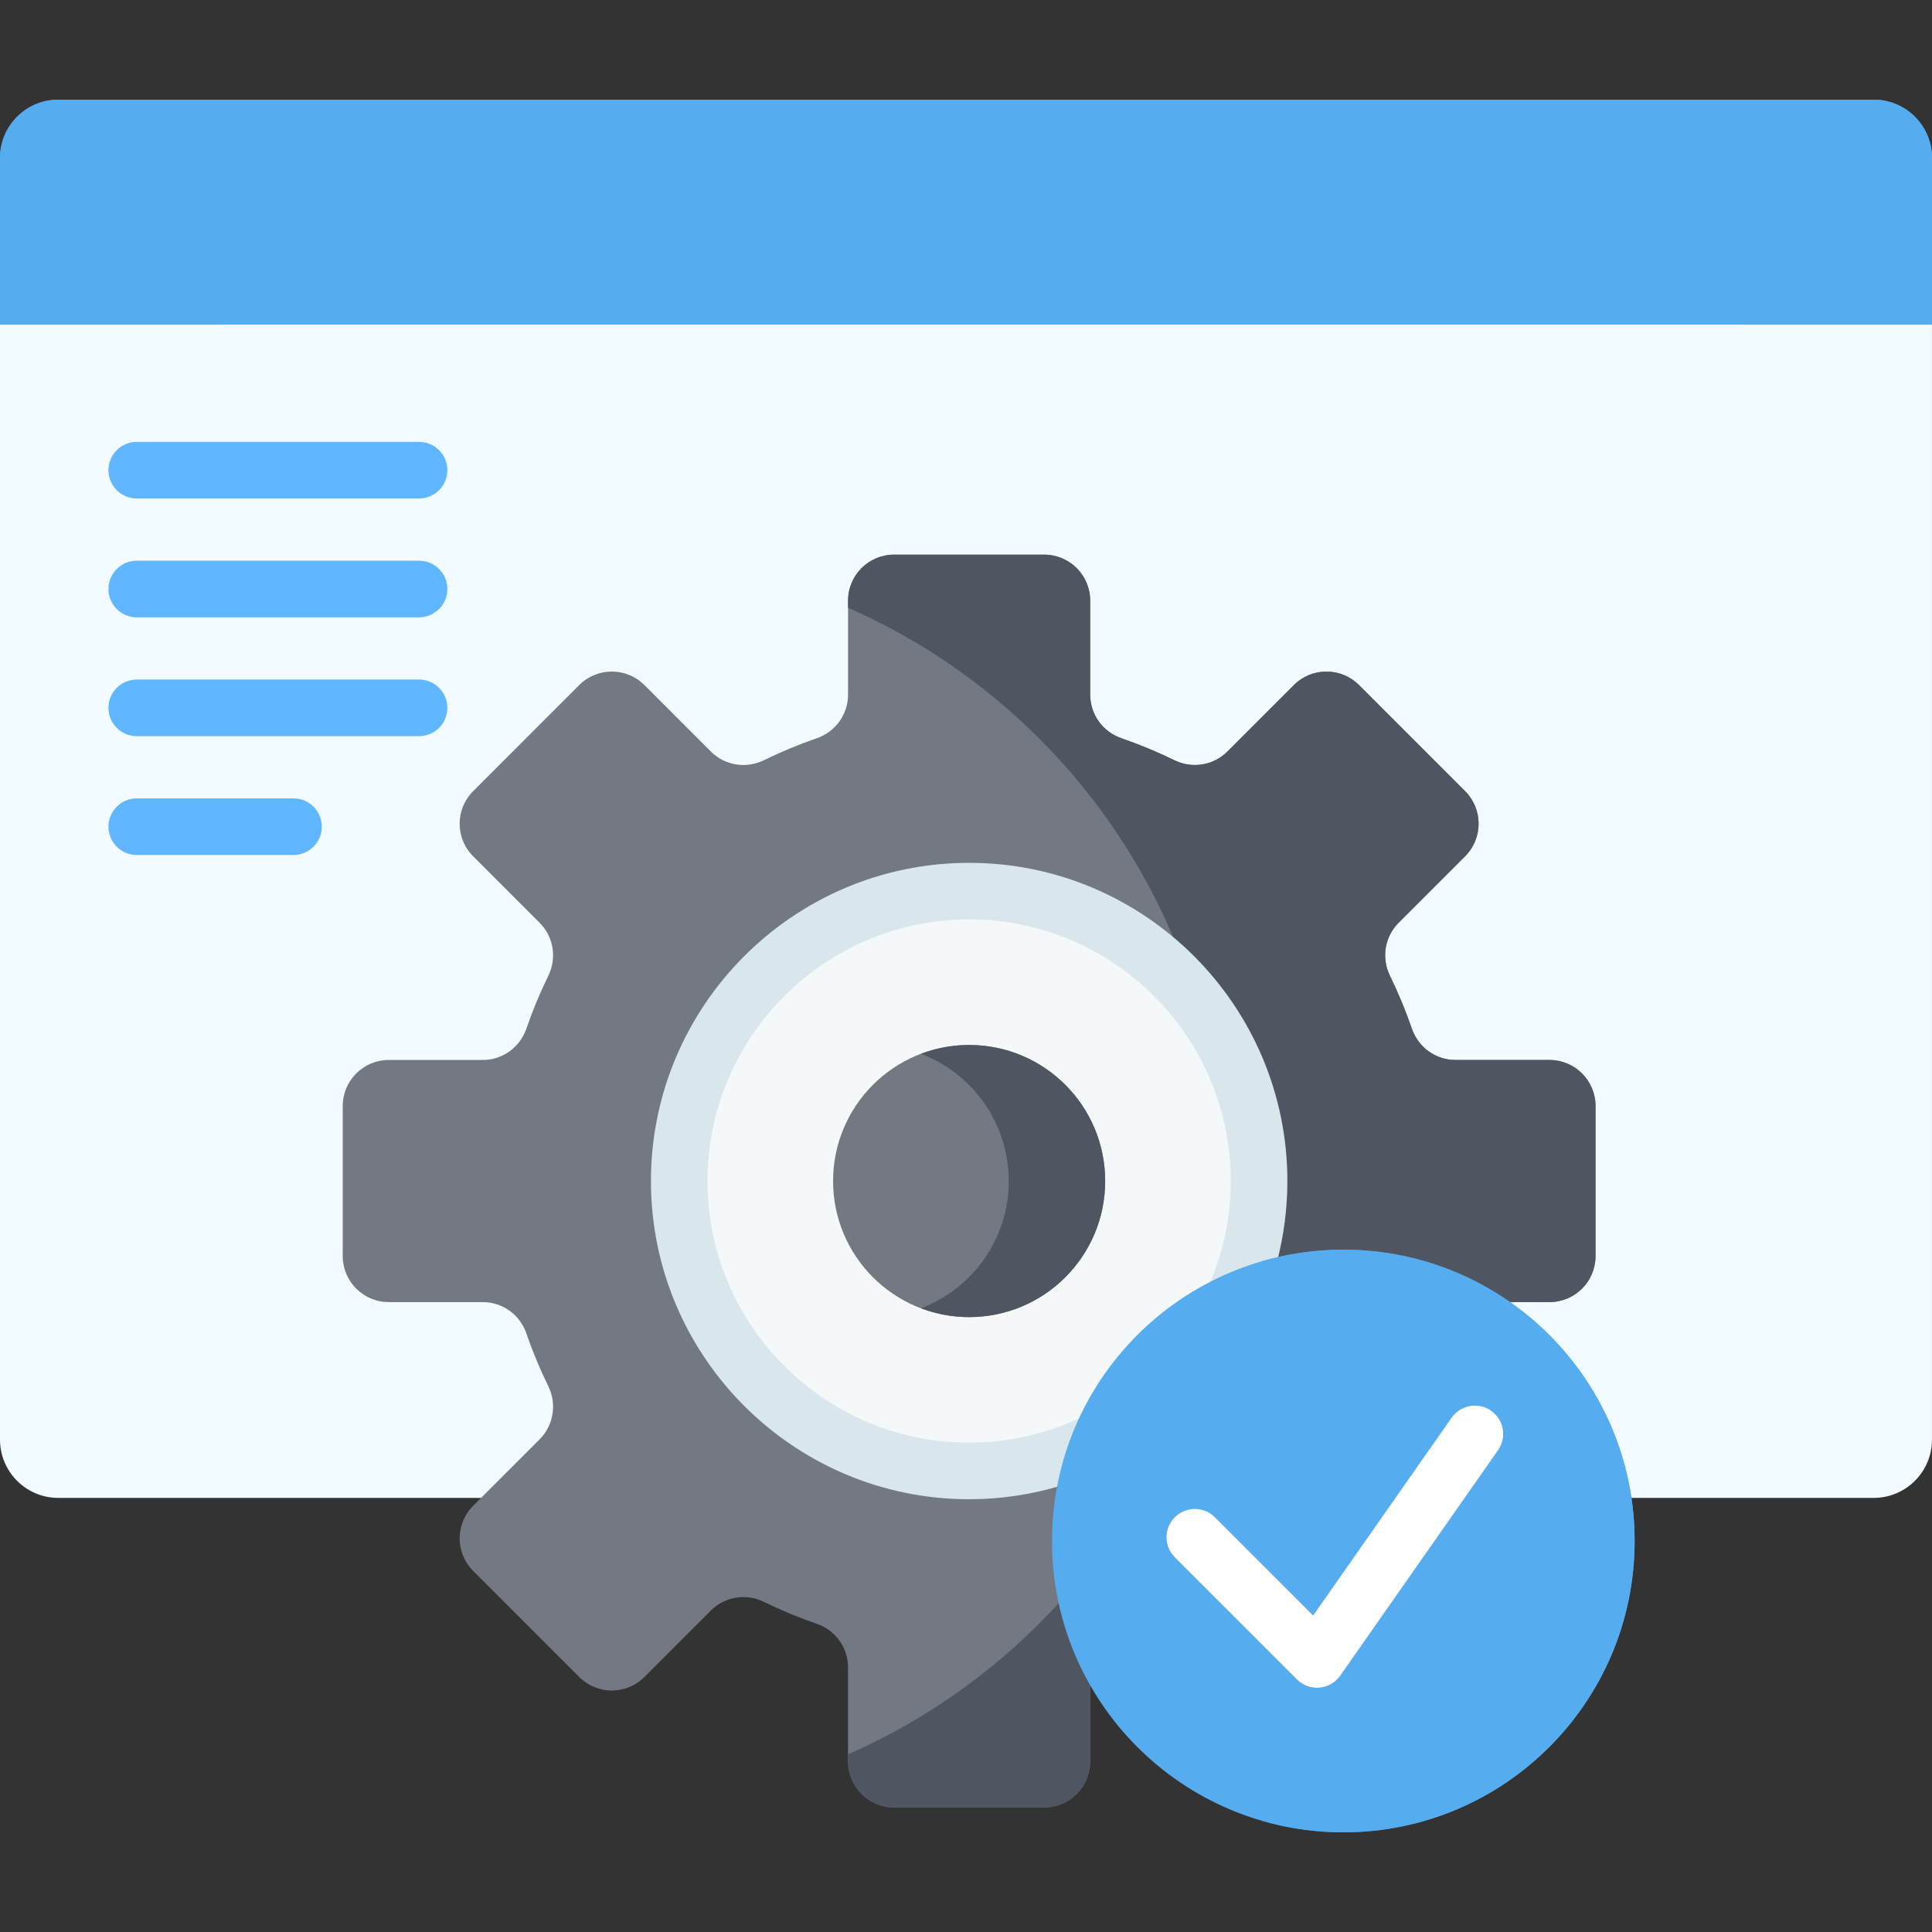
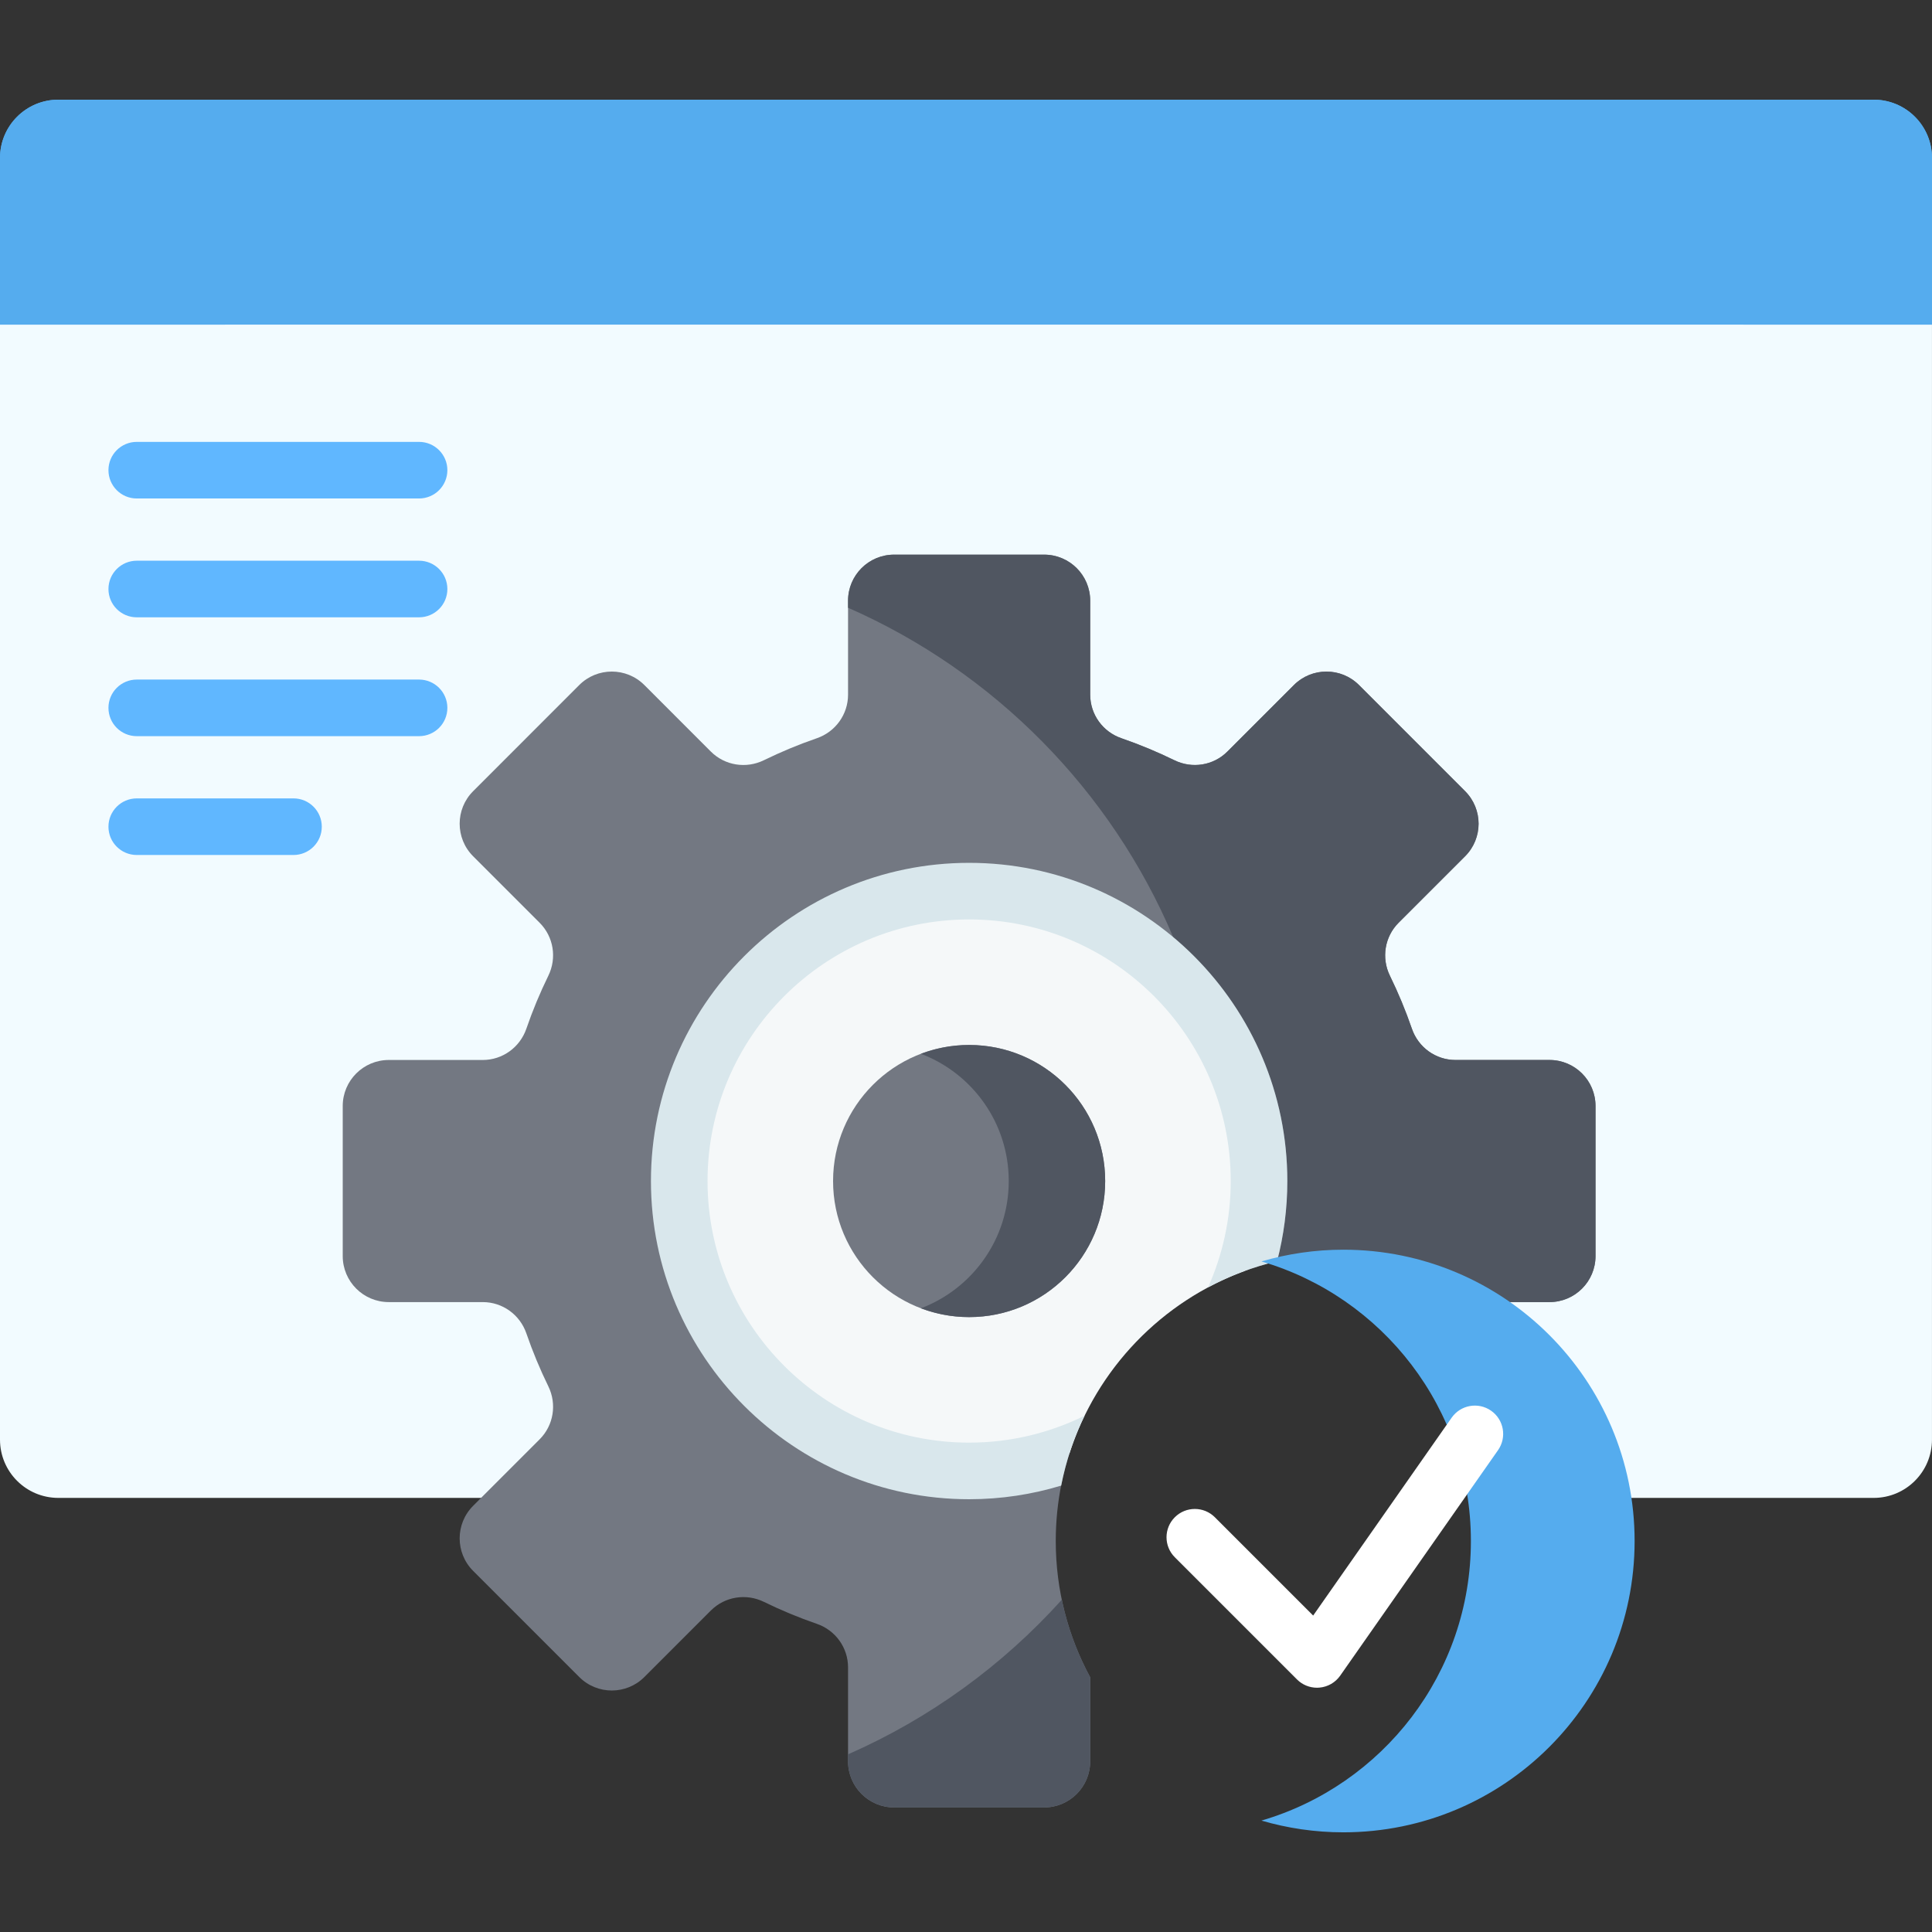
<svg xmlns="http://www.w3.org/2000/svg" width="81" height="81" viewBox="0 0 81 81" fill="none">
  <rect x="0" y="0" width="81" height="81" fill="#333333" stroke="none" />
  <path d="M0 13.447V60.356C0 61.706 1.094 62.8 2.445 62.8H20.392L22.738 60.454C23.368 59.824 23.526 58.859 23.131 58.052C22.782 57.338 22.474 56.597 22.217 55.849C21.925 55.002 21.131 54.433 20.241 54.433H16.299C15.322 54.433 14.527 53.638 14.527 52.661V46.37C14.527 45.392 15.322 44.598 16.299 44.598H20.241C21.131 44.598 21.925 44.029 22.216 43.182C22.474 42.434 22.782 41.692 23.131 40.979C23.526 40.172 23.368 39.206 22.737 38.576L19.949 35.788C19.614 35.453 19.43 35.008 19.43 34.535C19.43 34.061 19.614 33.616 19.949 33.282L24.397 28.833C24.732 28.498 25.177 28.314 25.65 28.314C26.124 28.314 26.569 28.498 26.903 28.833L29.692 31.622C30.085 32.015 30.608 32.231 31.166 32.231C31.485 32.231 31.806 32.157 32.094 32.016C32.807 31.666 33.549 31.359 34.297 31.101C35.144 30.809 35.713 30.015 35.713 29.125V25.184C35.713 24.207 36.508 23.412 37.485 23.412H43.776C44.754 23.412 45.548 24.207 45.548 25.184V29.125C45.548 30.015 46.117 30.809 46.964 31.101C47.713 31.359 48.454 31.666 49.167 32.016C49.456 32.157 49.777 32.231 50.096 32.231C50.654 32.231 51.177 32.015 51.57 31.622L54.359 28.833C54.693 28.498 55.138 28.314 55.612 28.314C56.085 28.314 56.53 28.498 56.865 28.833L61.313 33.282C62.004 33.972 62.004 35.097 61.313 35.788L58.524 38.576C57.894 39.206 57.736 40.172 58.131 40.979C58.48 41.692 58.788 42.433 59.045 43.182C59.337 44.029 60.131 44.598 61.021 44.598H64.962C65.939 44.598 66.734 45.392 66.734 46.37V52.661C66.734 53.638 65.939 54.433 64.962 54.433H62.801L63.213 54.721C65.943 56.629 67.744 59.563 68.237 62.8H78.555C79.905 62.8 80.999 61.706 80.999 60.355V13.447H0Z" fill="#F2FBFF" />
  <path d="M78.555 4.179H2.445C1.094 4.179 0 5.273 0 6.623V13.61H81V6.623C81 5.273 79.906 4.179 78.555 4.179Z" fill="#55ACEE" />
  <path d="M78.555 4.179H70.651C72.001 4.179 73.096 5.273 73.096 6.623V13.61H81V6.623C81 5.273 79.906 4.179 78.555 4.179Z" fill="#55ACEE" />
  <path d="M9.431 4.179H2.445C1.094 4.179 0 5.273 0 6.623V13.61H9.431V4.179Z" fill="#55ACEE" />
  <path d="M17.569 20.899H5.734C5.078 20.899 4.547 20.368 4.547 19.712C4.547 19.057 5.078 18.526 5.734 18.526H17.569C18.224 18.526 18.756 19.057 18.756 19.712C18.756 20.368 18.224 20.899 17.569 20.899Z" fill="#60B7FF" />
  <path d="M17.569 25.881H5.734C5.078 25.881 4.547 25.35 4.547 24.695C4.547 24.04 5.078 23.508 5.734 23.508H17.569C18.224 23.508 18.756 24.04 18.756 24.695C18.756 25.35 18.224 25.881 17.569 25.881Z" fill="#60B7FF" />
  <path d="M17.569 30.864H5.734C5.078 30.864 4.547 30.333 4.547 29.677C4.547 29.022 5.078 28.491 5.734 28.491H17.569C18.224 28.491 18.756 29.022 18.756 29.677C18.756 30.333 18.224 30.864 17.569 30.864Z" fill="#60B7FF" />
  <path d="M12.305 35.846H5.734C5.078 35.846 4.547 35.315 4.547 34.66C4.547 34.004 5.078 33.473 5.734 33.473H12.305C12.96 33.473 13.491 34.004 13.491 34.66C13.491 35.315 12.96 35.846 12.305 35.846Z" fill="#60B7FF" />
  <path d="M44.263 64.608C44.263 57.96 49.671 52.553 56.319 52.553C58.796 52.553 61.101 53.305 63.019 54.591H64.963C66.029 54.591 66.893 53.727 66.893 52.661V46.37C66.893 45.304 66.029 44.44 64.963 44.44H61.021C60.195 44.44 59.464 43.912 59.195 43.131C58.932 42.368 58.624 41.626 58.273 40.909C57.909 40.165 58.051 39.274 58.636 38.688L61.425 35.9C62.179 35.146 62.179 33.924 61.425 33.17L56.977 28.721C56.223 27.967 55.001 27.967 54.247 28.721L51.458 31.51C50.873 32.096 49.981 32.237 49.237 31.873C48.52 31.523 47.779 31.214 47.016 30.951C46.234 30.682 45.707 29.952 45.707 29.125V25.184C45.707 24.118 44.843 23.254 43.776 23.254H37.485C36.419 23.254 35.555 24.118 35.555 25.184V29.125C35.555 29.952 35.027 30.682 34.246 30.951C33.483 31.214 32.742 31.523 32.025 31.873C31.281 32.237 30.389 32.096 29.803 31.51L27.015 28.721C26.261 27.967 25.039 27.967 24.285 28.721L19.837 33.17C19.083 33.924 19.083 35.146 19.837 35.9L22.625 38.688C23.211 39.274 23.353 40.165 22.989 40.909C22.638 41.626 22.329 42.368 22.067 43.131C21.797 43.912 21.067 44.44 20.241 44.44H16.3C15.234 44.44 14.369 45.304 14.369 46.37V52.661C14.369 53.727 15.234 54.591 16.3 54.591H20.241C21.067 54.591 21.798 55.119 22.067 55.9C22.33 56.663 22.638 57.405 22.989 58.122C23.353 58.866 23.211 59.757 22.626 60.343L19.837 63.132C19.083 63.885 19.083 65.108 19.837 65.861L24.286 70.31C25.039 71.064 26.262 71.064 27.015 70.31L29.804 67.521C30.39 66.936 31.281 66.794 32.025 67.158C32.742 67.509 33.483 67.817 34.246 68.08C35.028 68.349 35.555 69.079 35.555 69.906V73.847C35.555 74.913 36.42 75.778 37.486 75.778H43.777C44.843 75.778 45.707 74.913 45.707 73.847V70.323C44.787 68.621 44.263 66.674 44.263 64.608Z" fill="#737882" />
  <path d="M64.963 44.44H61.021C60.195 44.44 59.464 43.912 59.195 43.131C58.932 42.368 58.624 41.626 58.273 40.909C57.909 40.166 58.051 39.274 58.636 38.688L61.425 35.9C62.179 35.146 62.179 33.924 61.425 33.17L56.977 28.721C56.223 27.968 55.001 27.968 54.247 28.721L51.458 31.51C50.873 32.096 49.981 32.238 49.237 31.873C48.52 31.523 47.779 31.214 47.016 30.951C46.234 30.682 45.707 29.952 45.707 29.125V25.184C45.707 24.118 44.843 23.254 43.777 23.254H37.485C36.419 23.254 35.555 24.118 35.555 25.184V25.48C41.678 28.169 46.576 33.127 49.187 39.29C52.109 41.739 53.972 45.413 53.972 49.516C53.972 50.676 53.822 51.803 53.542 52.877C54.433 52.666 55.363 52.552 56.318 52.552C58.796 52.552 61.101 53.304 63.018 54.591H64.963C66.029 54.591 66.893 53.727 66.893 52.661V46.37C66.893 45.304 66.029 44.44 64.963 44.44Z" fill="#505661" />
  <path d="M44.517 67.07C42.04 69.819 38.99 72.043 35.555 73.551V73.847C35.555 74.913 36.42 75.777 37.486 75.777H43.777C44.843 75.777 45.707 74.913 45.707 73.847V70.323C45.163 69.316 44.757 68.223 44.517 67.07Z" fill="#505661" />
  <path d="M52.188 53.282C52.574 52.096 52.785 50.831 52.785 49.516C52.785 42.803 47.344 37.361 40.631 37.361C33.919 37.361 28.477 42.803 28.477 49.516C28.477 56.228 33.918 61.67 40.631 61.67C42.112 61.67 43.53 61.404 44.842 60.919C45.982 57.383 48.712 54.554 52.188 53.282Z" fill="#F5F8F9" />
  <path d="M45.47 59.355C44.009 60.076 42.367 60.483 40.631 60.483C34.584 60.483 29.664 55.563 29.664 49.516C29.664 43.468 34.584 38.548 40.631 38.548C46.679 38.548 51.599 43.468 51.599 49.516C51.599 51.102 51.258 52.61 50.649 53.973C51.551 53.49 52.522 53.12 53.542 52.879C53.822 51.804 53.972 50.677 53.972 49.516C53.972 42.16 47.987 36.175 40.631 36.175C33.275 36.175 27.291 42.16 27.291 49.516C27.291 56.872 33.275 62.856 40.631 62.856C41.973 62.856 43.268 62.655 44.49 62.285C44.692 61.256 45.023 60.273 45.47 59.355Z" fill="#D9E7EC" />
  <path d="M40.631 55.22C43.782 55.22 46.335 52.666 46.335 49.516C46.335 46.365 43.782 43.811 40.631 43.811C37.481 43.811 34.927 46.365 34.927 49.516C34.927 52.666 37.481 55.22 40.631 55.22Z" fill="#737882" />
  <path d="M40.631 43.811C39.919 43.811 39.238 43.943 38.61 44.181C40.762 44.997 42.292 47.077 42.292 49.516C42.292 51.954 40.762 54.034 38.61 54.85C39.238 55.088 39.919 55.22 40.631 55.22C43.781 55.22 46.335 52.666 46.335 49.516C46.335 46.365 43.781 43.811 40.631 43.811Z" fill="#505661" />
-   <path d="M56.319 76.821C63.064 76.821 68.532 71.353 68.532 64.608C68.532 57.862 63.064 52.394 56.319 52.394C49.573 52.394 44.105 57.862 44.105 64.608C44.105 71.353 49.573 76.821 56.319 76.821Z" fill="#55ACEE" />
  <path d="M56.319 52.394C55.127 52.394 53.976 52.568 52.886 52.886C57.96 54.37 61.668 59.054 61.668 64.608C61.668 70.161 57.96 74.845 52.886 76.329C53.976 76.647 55.127 76.821 56.319 76.821C63.064 76.821 68.532 71.353 68.532 64.608C68.532 57.862 63.064 52.394 56.319 52.394Z" fill="#55ACEE" />
  <path d="M55.215 70.759C54.903 70.759 54.6 70.635 54.377 70.411L49.255 65.289C48.791 64.826 48.791 64.075 49.255 63.611C49.718 63.148 50.469 63.148 50.933 63.611L55.055 67.733L60.862 59.436C61.238 58.9 61.978 58.769 62.515 59.145C63.052 59.52 63.182 60.26 62.807 60.797L56.188 70.253C55.987 70.54 55.669 70.724 55.319 70.754C55.285 70.757 55.25 70.759 55.215 70.759Z" fill="white" />
</svg>